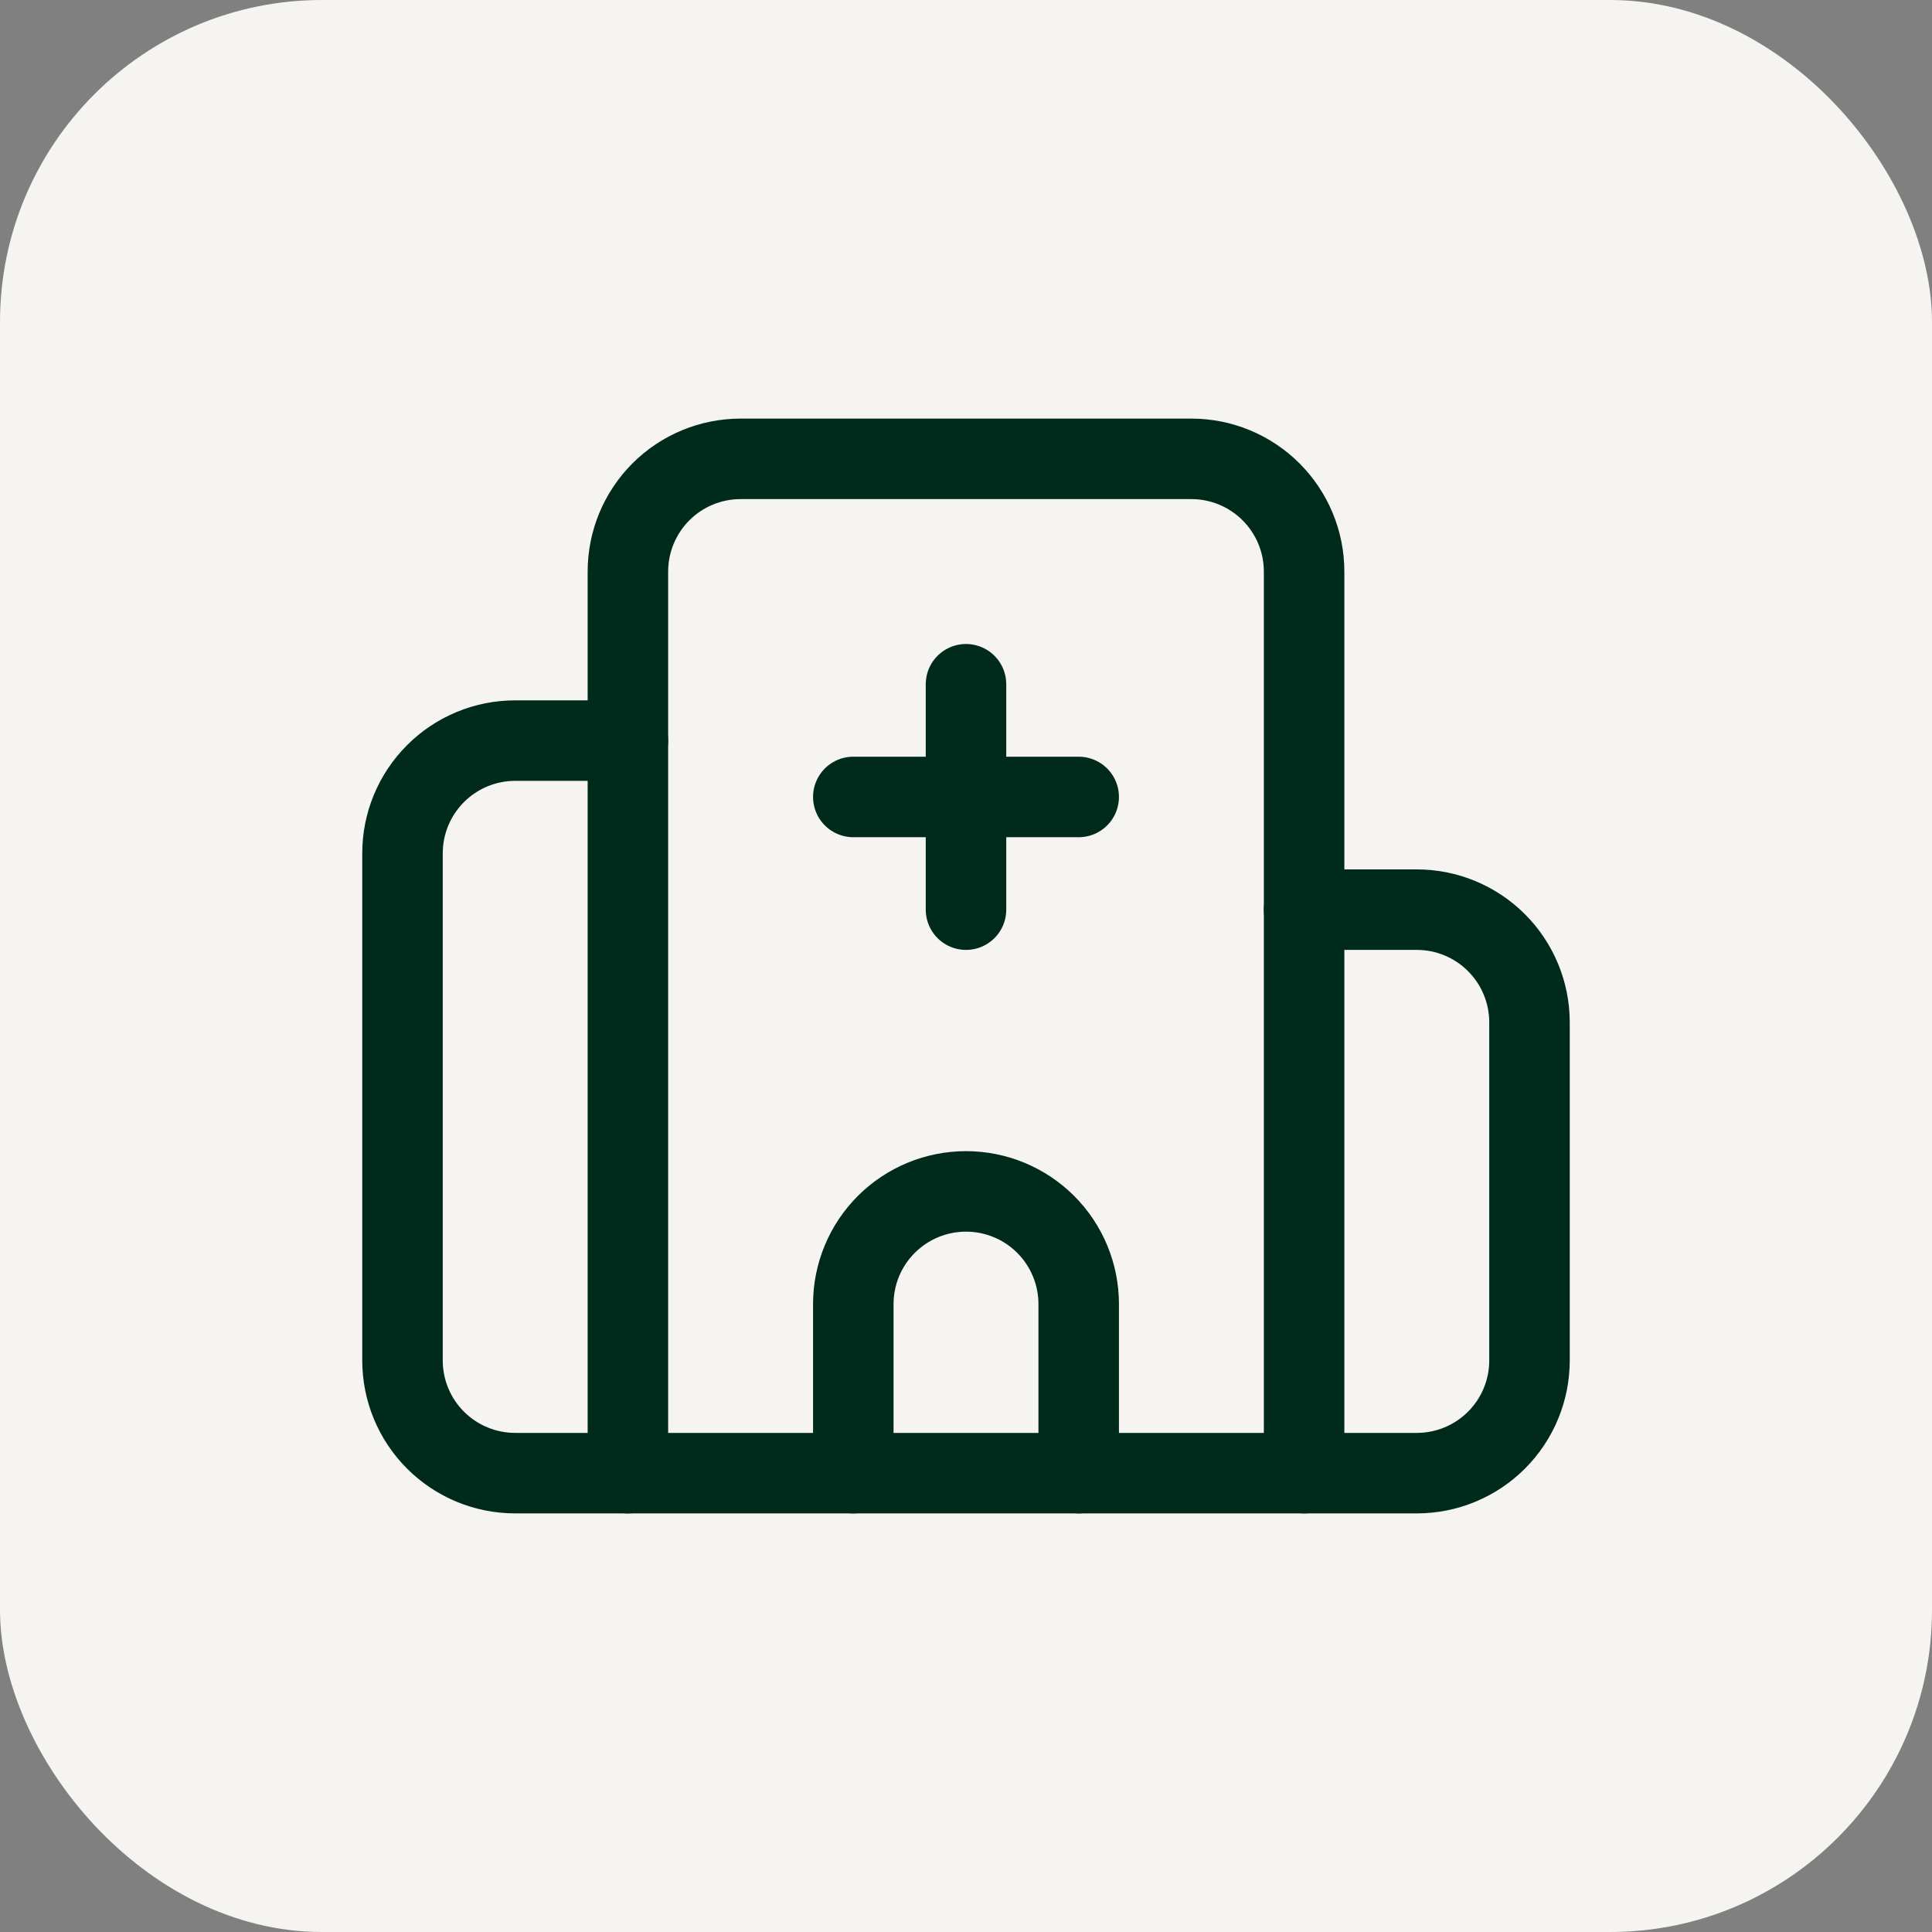
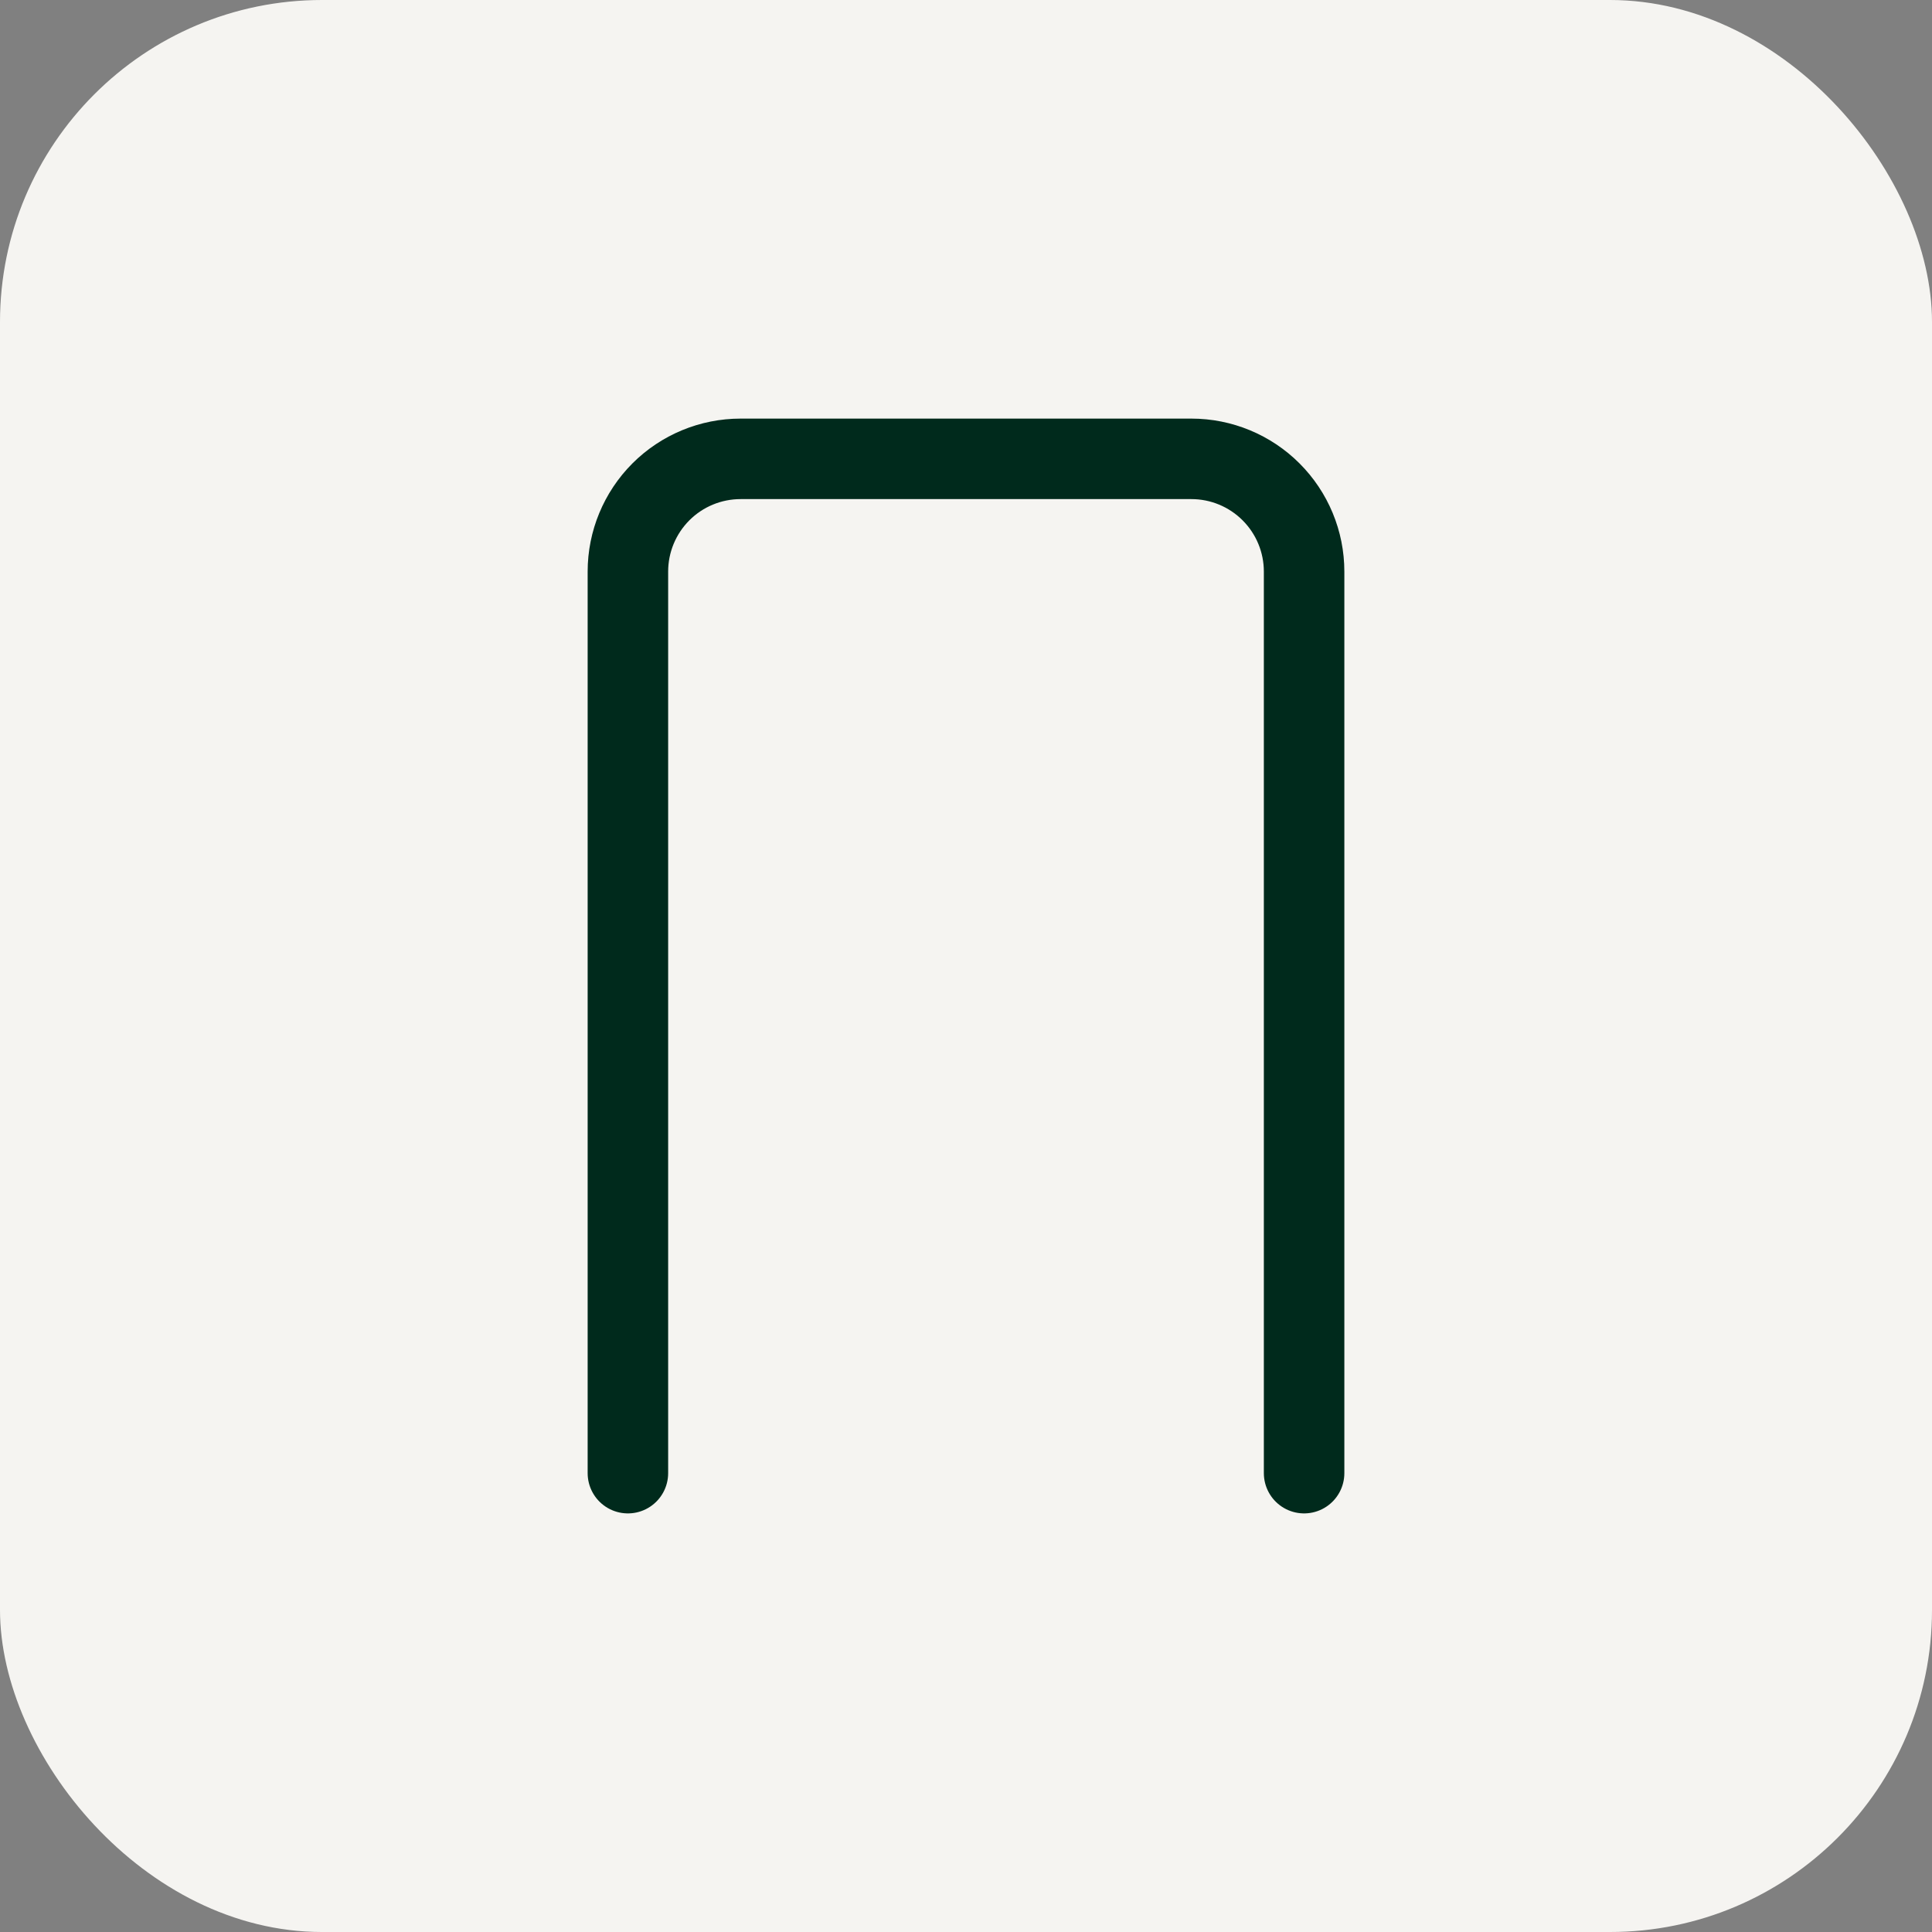
<svg xmlns="http://www.w3.org/2000/svg" width="48" height="48" viewBox="0 0 48 48" fill="none">
  <rect x="0" y="0" width="48" height="48" fill="#808080" stroke="none" />
  <rect width="48" height="48" rx="8" fill="#F5F4F1" />
-   <path d="M24 17V22.6M26.8 36.6V32.4C26.8 31.657 26.505 30.945 25.98 30.42C25.455 29.895 24.743 29.6 24 29.6C23.258 29.6 22.545 29.895 22.02 30.42C21.495 30.945 21.2 31.657 21.2 32.4V36.6M26.8 19.8H21.2" stroke="#002A1C" stroke-width="2" stroke-linecap="round" stroke-linejoin="round" />
-   <path d="M32.4 22.6H35.2C35.943 22.6 36.655 22.895 37.18 23.421C37.705 23.946 38 24.658 38 25.4V33.8C38 34.543 37.705 35.255 37.18 35.78C36.655 36.305 35.943 36.6 35.2 36.6H12.8C12.057 36.6 11.345 36.305 10.82 35.78C10.295 35.255 10 34.543 10 33.8V21.2C10 20.458 10.295 19.746 10.82 19.221C11.345 18.695 12.057 18.4 12.8 18.4H15.6" stroke="#002A1C" stroke-width="2" stroke-linecap="round" stroke-linejoin="round" />
  <path d="M32.4 36.6V14.2C32.4 13.458 32.105 12.746 31.579 12.22C31.054 11.695 30.342 11.4 29.6 11.4H18.4C17.657 11.4 16.945 11.695 16.42 12.22C15.895 12.746 15.6 13.458 15.6 14.2V36.6" stroke="#002A1C" stroke-width="2" stroke-linecap="round" stroke-linejoin="round" />
</svg>